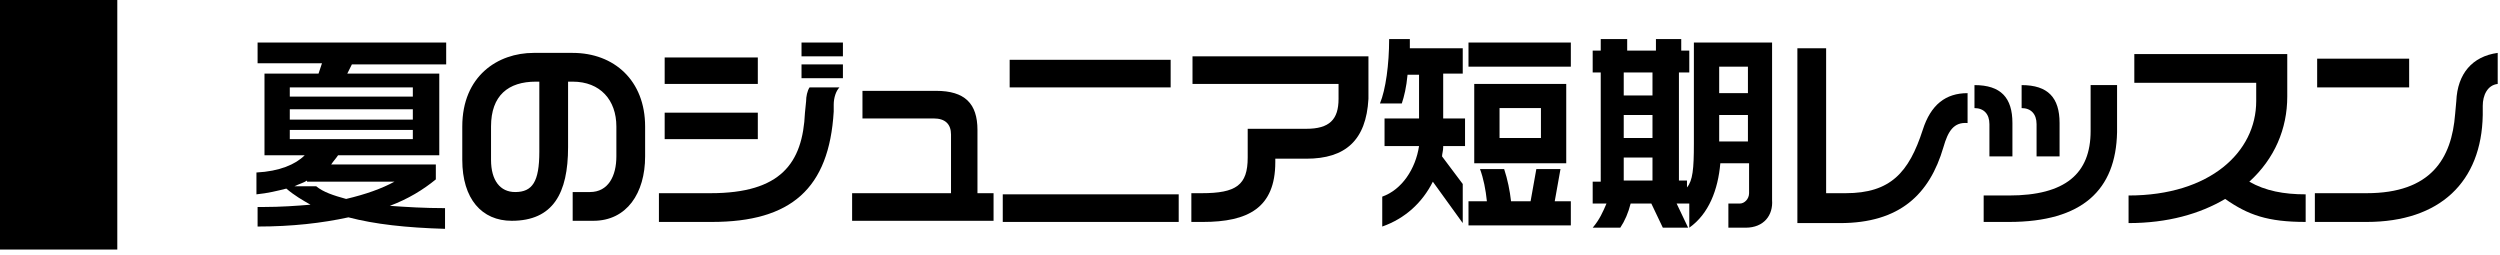
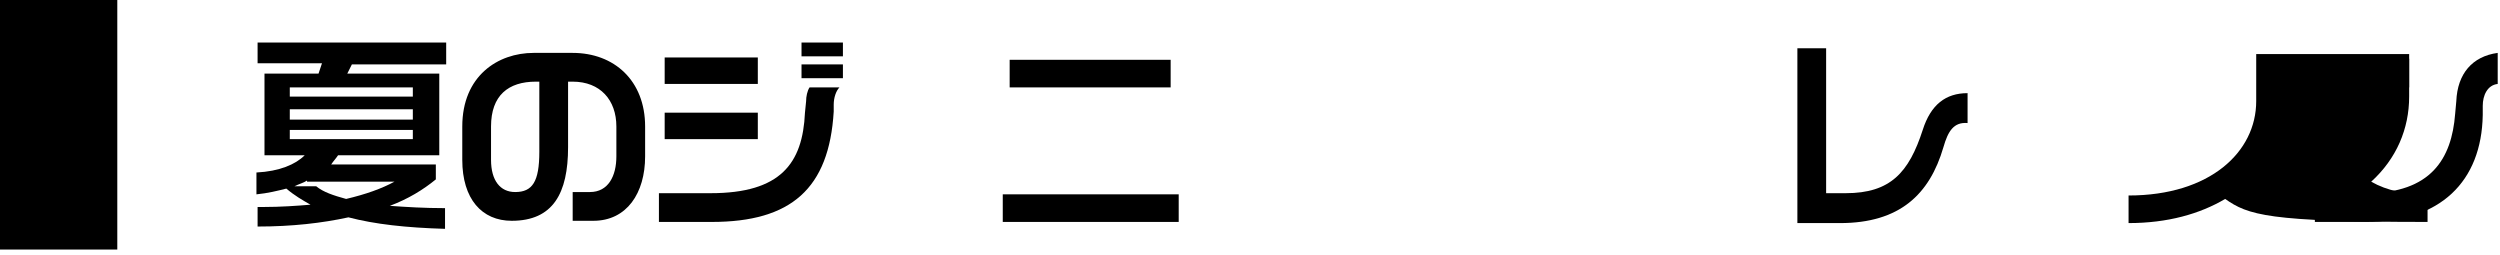
<svg xmlns="http://www.w3.org/2000/svg" version="1.1" id="レイヤー_1" x="0px" y="0px" viewBox="0 0 217.4 22.2" style="enable-background:new 0 0 217.4 22.2;" xml:space="preserve">
  <rect width="10.2" height="21.7" />
  <g>
    <path d="M30.3,18.9c-2.3,0.5-4.9,0.8-7.9,0.8V18h0.5c1.5,0,2.9-0.1,4.1-0.2c-0.7-0.4-1.4-0.8-2.1-1.4c-0.8,0.2-1.6,0.4-2.6,0.5   v-1.9c2-0.1,3.4-0.7,4.2-1.5H23V6.4h4.7L28,5.5h-5.6V3.7h16.4v1.9h-8.2l-0.4,0.8h8v7.1h-8.8c-0.2,0.3-0.4,0.5-0.6,0.8h9.1v1.3   c-1.1,0.9-2.4,1.7-4,2.3c1.4,0.1,3,0.2,4.8,0.2v1.8C35.3,19.8,32.6,19.5,30.3,18.9z M35.9,7.6H25.2v0.8h10.7V7.6z M35.9,9.5H25.2   v0.9h10.7V9.5z M35.9,11.3H25.2v0.8h10.7V11.3z M26.7,15.7c-0.3,0.2-0.7,0.3-1.1,0.5h1.9c0.6,0.5,1.5,0.8,2.6,1.1   c1.7-0.4,3.1-0.9,4.2-1.5H26.7z" />
    <path d="M51.6,19.2h-1.8v-2.5h1.5c1.6,0,2.3-1.4,2.3-3.1V11c0-2.3-1.4-3.9-3.8-3.9h-0.4v5.7c0,4-1.3,6.4-4.9,6.4   c-2.6,0-4.3-1.9-4.3-5.3V11c0-4.4,3.1-6.4,6.2-6.4h3.4c3.6,0,6.3,2.4,6.3,6.4v2.6C56.1,16.8,54.5,19.2,51.6,19.2z M46.9,7.1h-0.3   c-2.4,0-3.9,1.2-3.9,3.9v2.9c0,1.8,0.8,2.8,2.1,2.8c1.5,0,2.1-0.9,2.1-3.5V7.1z" />
    <path d="M72.5,9.1l0,0.6c-0.4,6.7-3.7,9.6-10.6,9.6h-4.6v-2.5h4.5c6.1,0,8-2.6,8.2-7l0.1-1c0-0.4,0.1-0.9,0.3-1.2h2.6   C72.7,7.9,72.5,8.5,72.5,9.1z M57.8,7.2V5h8.1v2.3H57.8z M57.8,12.1V9.8h8.1v2.3H57.8z M69.7,4.9V3.7h3.6v1.2H69.7z M69.7,6.9V5.6   h3.6v1.2H69.7z" />
-     <path d="M74.1,19.2v-2.4h8.6v-5.1c0-0.9-0.5-1.4-1.5-1.4H75V7.9h6.4c2.5,0,3.6,1.1,3.6,3.4v5.5h1.4v2.4H74.1z" />
    <path d="M87.2,19.3v-2.4h15.3v2.4H87.2z M87.8,7.6V5.2h14v2.4H87.8z" />
-     <path d="M113.6,13.8h-2.7v0.3c0,4-2.4,5.2-6.3,5.2h-1v-2.5h0.9c3,0,4-0.7,4-3.1v-2.5h5.1c2,0,2.8-0.8,2.8-2.6V7.3h-12.7V4.9h15.3   v3.7C118.8,12.2,117,13.8,113.6,13.8z" />
-     <path d="M125.5,12.8c0,0.3-0.1,0.6-0.1,0.8l1.8,2.4v3.4l-2.6-3.6c-0.9,1.8-2.4,3.2-4.4,3.9v-2.6c1.7-0.6,2.9-2.4,3.2-4.4h-3v-2.4h3   V6.5h-1c-0.1,1.1-0.3,1.9-0.5,2.5H120c0.5-1.2,0.8-3.4,0.8-5.6h1.8v0.8h4.6v2.2h-1.7v3.9h1.9v2.4H125.5z M127.7,5.8V3.7h8.9v2.1   H127.7z M127.7,19.6v-2.1h1.6c-0.1-1-0.3-2-0.6-2.8h2.1c0.3,0.9,0.5,1.9,0.6,2.8h1.7l0.5-2.8h2.1l-0.5,2.8h1.4v2.1H127.7z    M128.2,14.1V7.3h8v6.9H128.2z M134,9.4h-3.6V12h3.6V9.4z" />
-     <path d="M151.8,19.8h-1.5v-2.1h1c0.4,0,0.8-0.4,0.8-0.9v-2.6h-2.5c-0.2,2.3-1,4.4-2.7,5.6v-2.1h-1.1l1,2.1h-2.2l-1-2.1h-1.8   c-0.2,0.8-0.5,1.5-0.9,2.1h-2.4c0.6-0.7,0.9-1.4,1.2-2.1h-1.2v-1.9h0.7V6.3h-0.7V4.4h0.7v-1h2.3v1h2.5v-1h2.2v1h0.7v1.9H146v9.4   h0.7v0.6c0.5-0.6,0.6-1.6,0.6-3.8V3.7h6.8v13.7C154.2,18.7,153.4,19.8,151.8,19.8z M143.7,6.3h-2.5v2h2.5V6.3z M143.7,10h-2.5v2   h2.5V10z M143.7,13.7h-2.5v2h2.5V13.7z M152,5.8h-2.5v2.3h2.5V5.8z M152,10h-2.5v2.3h2.5V10z" />
    <path d="M169,12.8c-1.2,4.1-3.8,6.6-9,6.6h-3.7V4.2h2.5v12.6h1.7c3.9,0,5.5-1.8,6.7-5.5c0.7-2.2,2-3.2,3.9-3.2v2.6   C169.9,10.6,169.4,11.4,169,12.8z" />
-     <path d="M173,13.7v-2.9c0-0.9-0.5-1.4-1.3-1.4v-2c2.3,0,3.3,1.1,3.3,3.3v2.9H173z M174.7,19.3h-2.2v-2.3h2.2c4.9,0,7.1-1.9,7.1-5.6   V7.4h2.3v4.1C184,16.5,181.1,19.3,174.7,19.3z M177.1,13.7v-2.9c0-0.9-0.5-1.4-1.3-1.4v-2c2.3,0,3.3,1.1,3.3,3.3v2.9H177.1z" />
-     <path d="M193.5,17.3c-2.2,1.3-5,2.1-8.4,2.1v-2.4c7.1,0,11.1-3.8,11.1-8.2V7.2h-10.6V4.7h13.3v3.7c0,2.8-1.1,5.4-3.3,7.4   c1.4,0.8,3,1.1,4.9,1.1v2.4C197.2,19.3,195.5,18.7,193.5,17.3z" />
+     <path d="M193.5,17.3c-2.2,1.3-5,2.1-8.4,2.1v-2.4c7.1,0,11.1-3.8,11.1-8.2V7.2V4.7h13.3v3.7c0,2.8-1.1,5.4-3.3,7.4   c1.4,0.8,3,1.1,4.9,1.1v2.4C197.2,19.3,195.5,18.7,193.5,17.3z" />
    <path d="M215.9,9.2l0,0.8c-0.1,5.8-3.7,9.3-10.1,9.3h-4.5v-2.5h4.5c5.6,0,7.4-3,7.7-6.9l0.1-1.1c0.1-2.4,1.4-3.9,3.6-4.2v2.7   C216.3,7.4,215.9,8.3,215.9,9.2z M201.5,7.6V5.1h8v2.5H201.5z" />
  </g>
</svg>